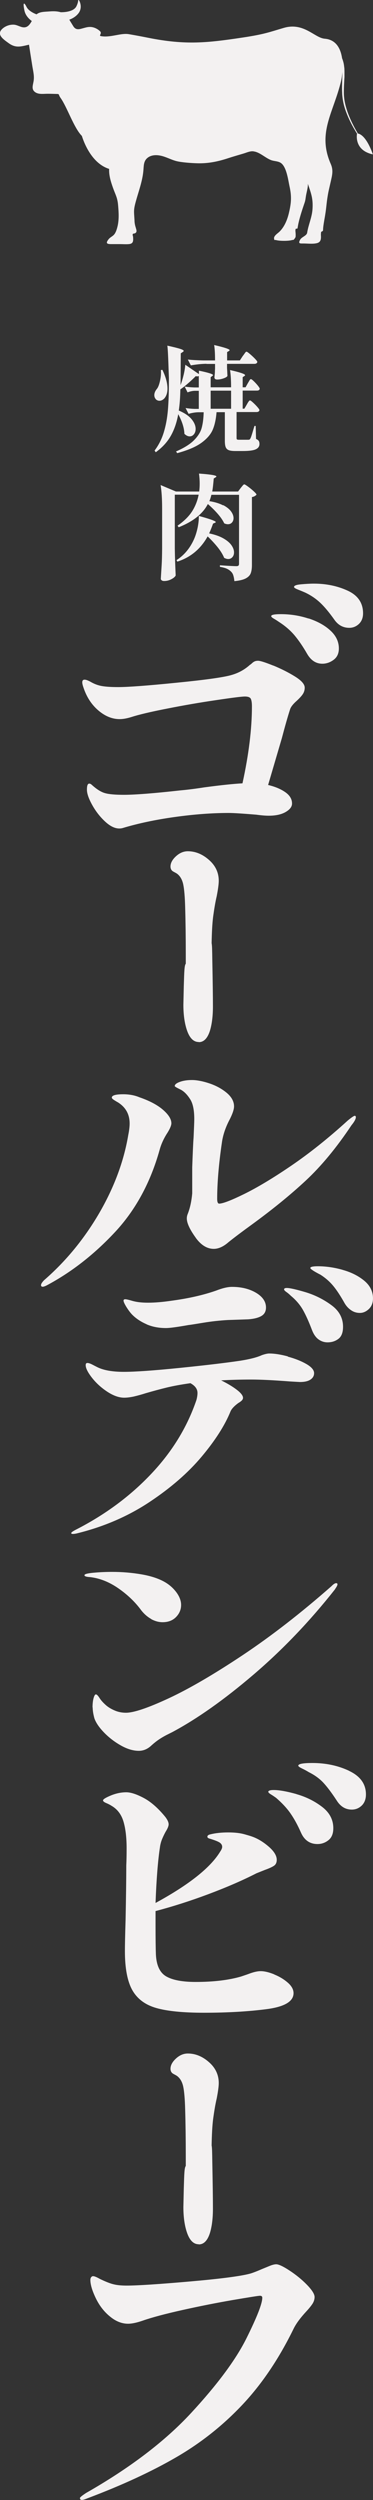
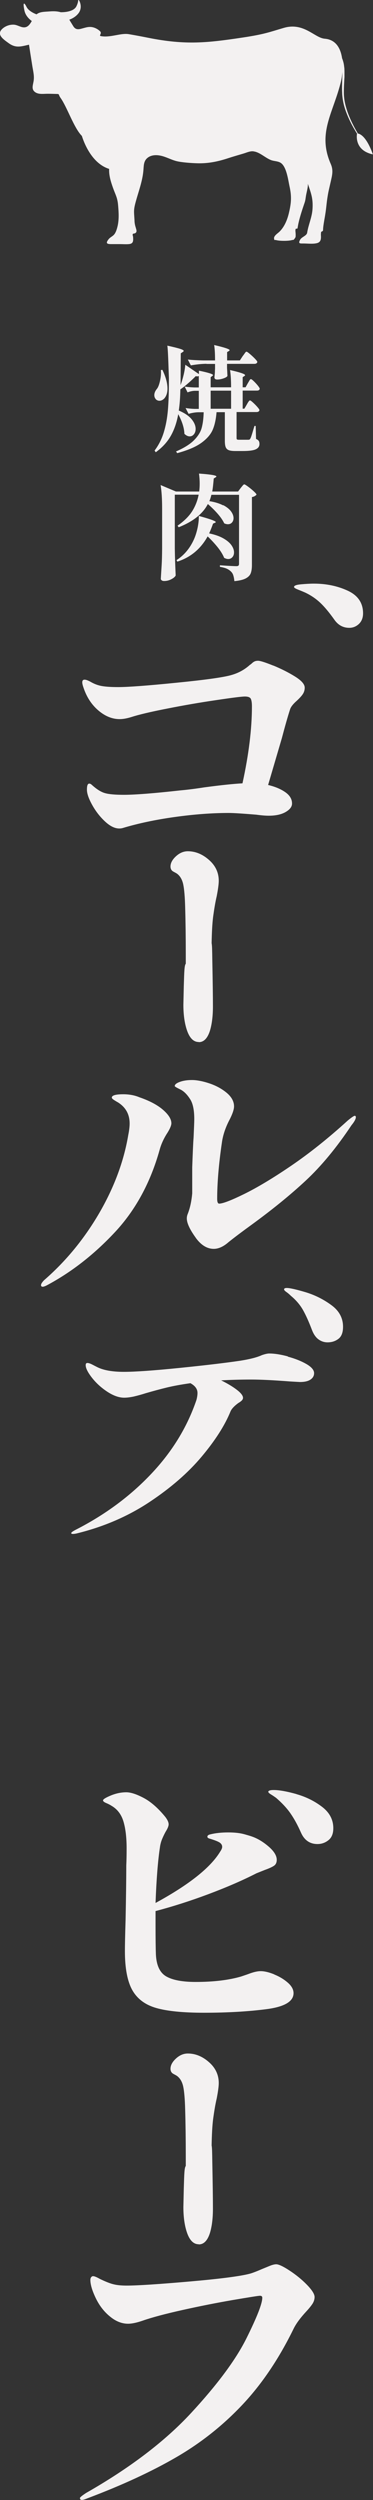
<svg xmlns="http://www.w3.org/2000/svg" width="74" height="495" viewBox="0 0 74 495" fill="none">
  <rect x="0" y="0" width="74" height="495" fill="#333333" stroke="none" />
  <g clip-path="url(#clip0_382_1823)">
    <path d="M54.211 131.77C55.789 132.424 57.23 133.145 58.523 133.948C59.815 134.751 60.454 135.486 60.454 136.153C60.454 136.643 60.318 137.079 60.059 137.46C59.801 137.841 59.393 138.277 58.862 138.767C58.101 139.434 57.666 140.019 57.53 140.509C57.081 141.897 56.55 143.762 55.925 146.13L53.191 155.427C54.524 155.74 55.653 156.203 56.564 156.829C57.475 157.455 57.938 158.203 57.938 159.102C57.938 159.728 57.516 160.286 56.673 160.776C55.83 161.266 54.714 161.511 53.327 161.511C52.661 161.511 51.831 161.443 50.852 161.307C48.186 161.089 46.35 160.967 45.371 160.967C42.025 160.967 38.462 161.239 34.654 161.77C30.846 162.3 27.378 163.035 24.263 163.975C24.086 164.015 23.882 164.043 23.665 164.043C22.767 164.043 21.828 163.58 20.822 162.641C19.816 161.702 18.972 160.613 18.279 159.36C17.585 158.108 17.245 157.115 17.245 156.352C17.245 155.549 17.395 155.155 17.708 155.155C17.884 155.155 18.061 155.25 18.238 155.427C19.176 156.271 20.033 156.815 20.808 157.033C21.584 157.264 22.849 157.373 24.589 157.373C26.765 157.373 30.492 157.087 35.742 156.502C37.251 156.366 38.843 156.162 40.488 155.903C43.834 155.454 46.364 155.195 48.105 155.1C49.356 149.397 49.981 144.32 49.981 139.856C49.981 139.148 49.9 138.644 49.75 138.345C49.587 138.059 49.206 137.909 48.581 137.909C47.996 137.909 46.119 138.14 42.936 138.617C39.754 139.08 36.517 139.638 33.212 140.291C29.921 140.931 27.514 141.502 26.004 141.992C25.106 142.265 24.358 142.387 23.733 142.387C22.264 142.387 20.863 141.816 19.53 140.686C18.197 139.556 17.218 138.072 16.592 136.235C16.416 135.745 16.32 135.364 16.32 135.105C16.32 134.751 16.47 134.574 16.783 134.574C17.055 134.574 17.422 134.71 17.912 134.969C18.673 135.418 19.435 135.704 20.224 135.84C20.999 135.976 22.087 136.044 23.46 136.044C25.419 136.044 29.295 135.759 35.089 135.173C40.883 134.602 44.514 134.084 45.983 133.635C47.356 133.24 48.567 132.56 49.587 131.634C49.682 131.593 49.818 131.485 50.022 131.294C50.226 131.103 50.417 130.995 50.593 130.927C50.77 130.858 50.974 130.831 51.192 130.831C51.641 130.831 52.647 131.158 54.238 131.798L54.211 131.77Z" fill="#F3F1F1" />
-     <path d="M61.217 122.447C62.999 123.032 64.44 123.821 65.555 124.856C66.671 125.877 67.228 127.061 67.228 128.395C67.228 129.375 66.888 130.123 66.195 130.641C65.501 131.158 64.753 131.417 63.951 131.417C62.699 131.417 61.706 130.777 60.945 129.484C60.102 128.014 59.258 126.789 58.442 125.809C57.613 124.829 56.579 123.93 55.342 123.141C55.029 122.923 54.689 122.705 54.335 122.501C53.981 122.297 53.805 122.134 53.805 121.998C53.805 121.725 54.444 121.603 55.736 121.603C57.613 121.603 59.435 121.889 61.217 122.474V122.447Z" fill="#F3F1F1" />
    <path d="M68.995 116.961C71.021 117.901 72.028 119.398 72.028 121.44C72.028 122.338 71.742 123.032 71.198 123.549C70.64 124.066 70.001 124.311 69.294 124.311C68.043 124.311 67.05 123.753 66.288 122.637C65.268 121.208 64.343 120.106 63.514 119.33C62.684 118.554 61.718 117.887 60.603 117.356C60.209 117.179 59.719 116.975 59.162 116.757C58.604 116.539 58.332 116.363 58.332 116.226C58.332 115.954 58.794 115.777 59.706 115.696C60.617 115.614 61.474 115.559 62.276 115.559C64.724 115.559 66.968 116.022 68.995 116.961Z" fill="#F3F1F1" />
    <path d="M8.146 254.421C8.146 254.204 8.35 253.89 8.745 253.482C13.015 249.78 16.647 245.383 19.639 240.279C22.617 235.175 24.562 229.989 25.446 224.735C25.623 223.85 25.718 223.088 25.718 222.462C25.718 220.638 24.943 219.236 23.379 218.256C23.284 218.215 23.066 218.079 22.712 217.862C22.359 217.644 22.182 217.467 22.182 217.331C22.182 216.882 22.944 216.664 24.453 216.664C25.65 216.664 26.725 216.868 27.663 217.263C29.717 217.97 31.281 218.814 32.369 219.767C33.457 220.72 34.001 221.605 34.001 222.408C34.001 222.802 33.756 223.415 33.266 224.218C32.505 225.375 31.974 226.532 31.662 227.689C29.839 234.195 26.861 239.653 22.74 244.036C18.619 248.432 14.131 251.917 9.275 254.503C8.922 254.68 8.65 254.775 8.473 254.775C8.255 254.775 8.133 254.666 8.133 254.435L8.146 254.421ZM38.87 245.125C37.673 243.478 37.061 242.185 37.061 241.246C37.061 240.933 37.129 240.62 37.265 240.306C37.714 239.15 37.999 237.816 38.135 236.291V231.146C38.231 228.424 38.312 226.437 38.407 225.198C38.489 223.32 38.543 222.122 38.543 221.591C38.543 219.903 38.299 218.624 37.809 217.78C37.183 216.759 36.503 216.065 35.769 215.711C35.035 215.357 34.667 215.139 34.667 215.044C34.667 214.731 35.007 214.459 35.674 214.214C36.34 213.969 37.143 213.846 38.081 213.846C39.019 213.846 40.216 214.064 41.549 214.513C42.882 214.962 44.024 215.588 44.99 216.392C45.942 217.195 46.432 218.093 46.432 219.059C46.432 219.645 46.16 220.461 45.629 221.537C44.786 223.102 44.242 224.654 44.024 226.219C43.399 230.493 43.086 234.222 43.086 237.38C43.086 238.006 43.222 238.319 43.48 238.319C44.188 238.319 45.833 237.693 48.39 236.441C50.947 235.189 54.062 233.338 57.706 230.86C61.351 228.383 65.119 225.389 68.995 221.863C69.756 221.237 70.219 220.924 70.396 220.924C70.436 220.924 70.491 220.951 70.532 220.992C70.572 221.033 70.6 221.101 70.6 221.196C70.6 221.55 70.314 222.095 69.729 222.802C66.751 227.267 63.718 230.915 60.644 233.773C57.57 236.631 54.007 239.517 49.954 242.471C48.036 243.859 46.5 245.016 45.344 245.942C44.324 246.84 43.344 247.275 42.406 247.275C41.114 247.275 39.931 246.568 38.87 245.138V245.125Z" fill="#F3F1F1" />
    <path d="M57.106 268.618C58.534 268.999 59.758 269.489 60.778 270.074C61.798 270.66 62.315 271.272 62.315 271.885C62.315 272.402 62.084 272.824 61.608 273.15C61.132 273.477 60.438 273.64 59.5 273.64L57.569 273.531C54.223 273.273 51.666 273.15 49.885 273.15C47.79 273.15 45.791 273.205 43.873 273.314C45.07 273.899 46.103 274.511 46.947 275.151C47.79 275.791 48.212 276.335 48.212 276.771C48.212 276.962 48.13 277.125 47.98 277.288C47.817 277.452 47.586 277.628 47.273 277.805C46.471 278.391 45.954 278.949 45.736 279.452C44.621 282.202 42.717 285.183 40.024 288.395C37.331 291.607 33.877 294.602 29.674 297.392C25.472 300.182 20.739 302.238 15.475 303.558C15.081 303.667 14.741 303.721 14.469 303.721C14.251 303.721 14.129 303.667 14.129 303.558C14.129 303.408 14.469 303.177 15.135 302.836C20.929 299.869 25.893 296.181 30.028 291.798C34.176 287.415 37.154 282.542 38.977 277.179C39.113 276.662 39.181 276.213 39.181 275.805C39.181 275.029 38.718 274.389 37.78 273.872C35.958 274.13 34.394 274.416 33.102 274.729C31.809 275.042 30.409 275.423 28.899 275.859C28.097 276.118 27.335 276.322 26.601 276.499C25.866 276.662 25.213 276.744 24.628 276.744C23.608 276.744 22.493 276.349 21.283 275.56C20.086 274.77 19.066 273.845 18.236 272.783C17.407 271.721 16.999 270.891 16.999 270.306C16.999 270.006 17.107 269.87 17.339 269.87C17.57 269.87 17.869 269.965 18.277 270.17C18.672 270.374 19.012 270.551 19.284 270.687C20.535 271.313 22.289 271.626 24.56 271.626C26.832 271.626 30.517 271.367 35.618 270.85C40.718 270.333 44.743 269.856 47.681 269.421C49.558 269.121 50.972 268.768 51.952 268.318C52.577 268.101 53.067 267.992 53.421 267.992C54.441 267.992 55.665 268.182 57.093 268.563L57.106 268.618Z" fill="#F3F1F1" />
-     <path d="M29.091 262.207C27.962 261.717 27.01 261.091 26.249 260.329C25.895 259.975 25.514 259.471 25.106 258.831C24.712 258.192 24.508 257.756 24.508 257.525C24.508 257.348 24.617 257.252 24.848 257.252C25.079 257.252 25.487 257.348 26.085 257.525C26.684 257.702 27.282 257.811 27.854 257.865C28.248 257.906 28.765 257.933 29.39 257.933C30.764 257.933 32.328 257.797 34.069 257.538C37.415 257.089 40.352 256.422 42.882 255.537C44.133 255.047 45.181 254.802 46.024 254.802C47.901 254.802 49.478 255.197 50.797 255.973C52.103 256.749 52.77 257.729 52.77 258.886C52.77 259.648 52.47 260.206 51.872 260.56C51.273 260.914 50.389 261.145 49.233 261.227L45.221 261.363C43.576 261.458 41.957 261.635 40.38 261.894C38.802 262.153 37.809 262.316 37.401 262.357C35.171 262.751 33.688 262.956 32.926 262.956C31.498 262.956 30.22 262.711 29.091 262.221V262.207Z" fill="#F3F1F1" />
    <path d="M60.603 255.85C62.452 256.409 64.152 257.252 65.716 258.396C67.281 259.526 68.056 260.968 68.056 262.711C68.056 263.827 67.757 264.616 67.158 265.079C66.56 265.542 65.839 265.787 64.982 265.787C64.316 265.787 63.717 265.583 63.173 265.188C62.643 264.793 62.221 264.181 61.908 263.378C61.283 261.731 60.684 260.397 60.099 259.362C59.515 258.341 58.712 257.402 57.692 256.558C57.42 256.286 57.135 256.041 56.822 255.823C56.509 255.605 56.359 255.429 56.359 255.292C56.359 255.115 56.536 255.02 56.89 255.02C57.515 255.02 58.753 255.306 60.603 255.85Z" fill="#F3F1F1" />
-     <path d="M67.986 251.44C69.672 251.903 71.1 252.625 72.256 253.577C73.412 254.53 73.997 255.701 73.997 257.089C73.997 257.987 73.712 258.682 73.168 259.199C72.61 259.716 72.025 259.961 71.4 259.961C70.774 259.961 70.203 259.798 69.7 259.457C69.183 259.117 68.747 258.668 68.394 258.083C67.551 256.572 66.775 255.401 66.082 254.571C65.388 253.741 64.558 253.019 63.579 252.393C63.307 252.257 63.022 252.107 62.709 251.93C62.396 251.754 62.124 251.59 61.906 251.427C61.689 251.277 61.566 251.155 61.566 251.059C61.566 250.842 62.056 250.719 63.035 250.719C64.64 250.719 66.286 250.95 67.972 251.427L67.986 251.44Z" fill="#F3F1F1" />
-     <path d="M30.014 320.572C29.28 320.164 28.627 319.606 28.042 318.871C26.845 317.224 25.322 315.767 23.5 314.501C21.677 313.235 19.8 312.487 17.883 312.269C17.121 312.228 16.754 312.106 16.754 311.888C16.754 311.67 17.366 311.507 18.59 311.398C19.814 311.289 21.024 311.235 22.235 311.235C24.234 311.235 26.193 311.398 28.083 311.725C29.974 312.051 31.524 312.569 32.721 313.263C33.659 313.807 34.421 314.501 35.033 315.332C35.631 316.162 35.931 316.979 35.931 317.782C35.931 318.694 35.59 319.497 34.924 320.177C34.258 320.858 33.36 321.198 32.258 321.198C31.497 321.198 30.762 320.994 30.014 320.599V320.572ZM18.359 338.076C18.359 337.341 18.427 336.728 18.563 336.238C18.699 335.748 18.848 335.49 19.025 335.49C19.202 335.49 19.433 335.721 19.732 336.184C20.018 336.647 20.44 337.11 20.97 337.586C21.419 337.994 21.99 338.348 22.711 338.661C23.418 338.974 24.18 339.124 24.982 339.124C26.546 339.124 29.361 338.171 33.469 336.266C37.563 334.36 42.459 331.502 48.171 327.704C53.87 323.907 59.731 319.361 65.743 314.079C66.137 313.671 66.45 313.467 66.681 313.467C66.858 313.467 66.953 313.535 66.953 313.685C66.953 313.834 66.871 314.025 66.722 314.27C66.559 314.515 66.463 314.665 66.423 314.733C61.431 321.048 56.046 326.67 50.252 331.611C44.458 336.552 39.099 340.335 34.149 342.976C34.054 343.017 33.659 343.221 32.952 343.575C32.462 343.834 32 344.106 31.551 344.405C31.102 344.705 30.613 345.086 30.082 345.562C29.321 346.297 28.477 346.665 27.539 346.665C26.424 346.665 25.241 346.311 24.003 345.617C22.765 344.922 21.637 344.065 20.657 343.058C19.678 342.05 19.025 341.098 18.726 340.227C18.508 339.424 18.386 338.702 18.386 338.076H18.359Z" fill="#F3F1F1" />
    <path d="M54.401 390.942C55.449 391.364 56.346 391.908 57.108 392.575C57.87 393.242 58.237 393.937 58.237 394.644C58.237 396.291 56.441 397.353 52.865 397.816C49.274 398.279 45.153 398.524 40.475 398.524C36.327 398.524 33.171 398.21 30.995 397.584C28.805 396.958 27.228 395.774 26.248 394.045C25.269 392.303 24.78 389.717 24.78 386.287C24.78 385.266 24.82 383.184 24.916 380.067C24.997 375.874 25.052 372.308 25.052 369.368C25.093 368.524 25.12 367.381 25.12 365.965C25.12 363.788 24.902 362.005 24.48 360.616C24.059 359.241 23.27 358.207 22.114 357.54C21.842 357.363 21.502 357.186 21.08 357.009C20.659 356.832 20.441 356.655 20.441 356.478C20.441 356.261 20.958 355.934 21.978 355.512C22.998 355.09 24.032 354.872 25.052 354.872C25.949 354.872 27.105 355.253 28.52 356.002C29.948 356.764 31.362 358.003 32.79 359.745C33.239 360.33 33.457 360.82 33.457 361.215C33.457 361.569 33.253 362.059 32.858 362.685C32.641 363.08 32.41 363.543 32.192 364.06C31.974 364.577 31.811 365.135 31.73 365.761C31.335 368.347 31.036 372.022 30.859 376.786C37.496 373.179 41.767 369.79 43.684 366.619C43.956 366.224 44.079 365.911 44.079 365.68C44.079 365.326 43.902 365.04 43.548 364.808C43.195 364.591 42.569 364.346 41.671 364.073C41.318 363.992 41.141 363.856 41.141 363.679C41.141 363.461 41.318 363.298 41.671 363.216C42.746 362.944 43.943 362.821 45.276 362.821C46.608 362.821 47.642 362.944 48.513 363.189C49.383 363.434 49.859 363.583 49.954 363.624C51.11 364.019 52.225 364.7 53.3 365.625C54.374 366.551 54.905 367.435 54.905 368.239C54.905 368.769 54.728 369.164 54.374 369.409C54.021 369.654 53.409 369.94 52.565 370.239L50.892 370.906C48.091 372.336 44.908 373.71 41.345 375.044C37.782 376.378 34.286 377.494 30.859 378.393V381.196C30.859 383.959 30.886 385.879 30.927 386.94C31.022 389.118 31.702 390.588 32.967 391.323C34.232 392.058 36.191 392.426 38.815 392.426C42.338 392.426 45.344 392.072 47.832 391.35C48.771 391.037 49.274 390.86 49.369 390.82C50.308 390.466 51.083 390.289 51.709 390.289C52.47 390.289 53.368 390.506 54.415 390.928L54.401 390.942Z" fill="#F3F1F1" />
    <path d="M58.809 355.24C60.699 355.771 62.399 356.614 63.882 357.744C65.377 358.874 66.126 360.303 66.126 361.991C66.126 363.066 65.799 363.856 65.16 364.359C64.507 364.877 63.786 365.122 62.984 365.122C61.474 365.122 60.373 364.359 59.706 362.848C59.04 361.338 58.333 360.058 57.598 359.01C56.864 357.962 55.912 356.955 54.756 355.961C54.443 355.743 54.116 355.512 53.749 355.294C53.396 355.076 53.219 354.899 53.219 354.763C53.26 354.546 53.613 354.423 54.293 354.423C55.408 354.423 56.904 354.695 58.809 355.226V355.24Z" fill="#F3F1F1" />
-     <path d="M69.294 350.653C71.498 351.701 72.599 353.253 72.599 355.294C72.599 356.233 72.314 356.968 71.77 357.499C71.212 358.03 70.559 358.302 69.798 358.302C68.546 358.302 67.554 357.703 66.792 356.492C65.772 354.927 64.874 353.756 64.126 352.953C63.365 352.15 62.413 351.456 61.257 350.884C60.903 350.666 60.468 350.421 59.951 350.176C59.434 349.931 59.176 349.741 59.176 349.605C59.176 349.251 60.114 349.074 61.977 349.074C64.643 349.074 67.091 349.591 69.294 350.639V350.653Z" fill="#F3F1F1" />
    <path d="M37.7 441.739C37.278 440.446 37.06 438.867 37.06 436.989L37.142 433.314C37.414 424.848 37.537 433.627 37.537 426.985C37.537 423.595 37.496 420.478 37.414 417.62C37.36 415.565 37.224 414.027 37.02 413.006C36.802 411.985 36.367 411.182 35.7 410.597C35.537 410.461 35.347 410.338 35.143 410.229C34.925 410.12 34.762 410.025 34.667 409.957C34.558 409.889 34.504 409.766 34.504 409.589C34.504 409.099 34.803 408.582 35.388 408.051C35.972 407.521 36.598 407.248 37.264 407.248C38.57 407.248 39.808 407.752 40.977 408.746C42.133 409.753 42.718 410.964 42.718 412.393C42.718 413.02 42.582 414 42.324 415.333C42.052 416.49 41.821 417.892 41.603 419.539C41.386 421.282 41.277 423.949 41.277 427.556C41.277 430.673 41.331 419.961 41.44 428.074C41.522 432.347 41.562 435.424 41.562 437.302C41.562 439.18 41.372 440.65 41.005 441.848C40.624 443.046 40.107 443.658 39.441 443.658C38.72 443.658 38.149 443.019 37.713 441.726L37.7 441.739Z" fill="#F3F1F1" />
    <path d="M39.427 444.366C38.38 444.366 37.591 443.563 37.061 441.957C36.612 440.596 36.381 438.935 36.381 437.002L36.462 433.314C36.558 430.21 36.585 429.203 36.857 428.863C36.857 428.237 36.857 427.366 36.857 426.998C36.857 423.636 36.816 420.492 36.734 417.661C36.68 415.66 36.558 414.149 36.354 413.169C36.163 412.284 35.81 411.618 35.252 411.141C35.143 411.046 34.994 410.951 34.817 410.855C34.586 410.733 34.409 410.638 34.3 410.569C34.123 410.461 33.824 410.188 33.824 409.617C33.824 408.936 34.191 408.242 34.926 407.575C35.646 406.922 36.422 406.595 37.265 406.595C38.734 406.595 40.135 407.153 41.413 408.269C42.732 409.399 43.399 410.801 43.399 412.434C43.399 413.101 43.263 414.108 42.991 415.51C42.719 416.654 42.487 418.056 42.27 419.675C42.12 420.887 42.025 422.602 41.984 424.793C42.079 425.256 42.093 426.209 42.12 428.114C42.202 432.402 42.243 435.478 42.243 437.356C42.243 439.235 42.039 440.841 41.658 442.107C41.182 443.618 40.447 444.393 39.441 444.393L39.427 444.366ZM37.945 430.292C37.904 430.823 37.863 431.749 37.822 433.341L37.741 437.016C37.741 438.786 37.945 440.324 38.353 441.535C38.53 442.079 38.924 443.005 39.427 443.005C39.876 443.005 40.216 442.079 40.339 441.685C40.692 440.555 40.869 439.085 40.869 437.343C40.869 435.601 40.828 432.66 40.76 428.659C40.665 428.536 40.624 428.359 40.611 428.142C40.611 428.142 40.611 428.087 40.611 428.033C40.611 427.897 40.611 427.747 40.611 427.597C40.611 423.977 40.719 421.241 40.937 419.485C41.155 417.811 41.399 416.368 41.671 415.197C41.93 413.931 42.052 412.979 42.052 412.407C42.052 411.182 41.563 410.148 40.543 409.276C39.495 408.378 38.434 407.942 37.279 407.942C36.775 407.942 36.313 408.147 35.85 408.569C35.47 408.909 35.252 409.236 35.198 409.494C35.266 409.535 35.361 409.576 35.456 409.63C35.714 409.766 35.946 409.916 36.136 410.079C36.925 410.76 37.442 411.699 37.687 412.87C37.904 413.945 38.04 415.483 38.108 417.606C38.19 420.451 38.23 423.609 38.23 426.985C38.23 429.462 38.23 430.088 37.959 430.279L37.945 430.292Z" fill="#F3F1F1" />
    <path d="M37.7 203.692C37.278 202.399 37.06 200.82 37.06 198.942L37.142 195.267C37.414 186.801 37.537 195.58 37.537 188.938C37.537 185.548 37.496 182.431 37.414 179.573C37.36 177.518 37.224 175.98 37.02 174.959C36.802 173.938 36.367 173.135 35.7 172.55C35.537 172.414 35.347 172.291 35.143 172.182C34.925 172.073 34.762 171.978 34.667 171.91C34.558 171.842 34.504 171.719 34.504 171.542C34.504 171.052 34.803 170.535 35.388 170.004C35.972 169.474 36.598 169.201 37.264 169.201C38.57 169.201 39.808 169.705 40.977 170.699C42.133 171.706 42.718 172.917 42.718 174.346C42.718 174.972 42.582 175.953 42.324 177.286C42.052 178.443 41.821 179.845 41.603 181.492C41.386 183.235 41.277 185.902 41.277 189.509C41.277 192.626 41.331 181.914 41.44 190.027C41.522 194.3 41.562 197.377 41.562 199.255C41.562 201.133 41.372 202.603 41.005 203.801C40.624 204.999 40.107 205.611 39.441 205.611C38.72 205.611 38.149 204.972 37.713 203.679L37.7 203.692Z" fill="#F3F1F1" />
    <path d="M39.427 206.319C38.38 206.319 37.591 205.516 37.061 203.91C36.612 202.549 36.381 200.888 36.381 198.956L36.462 195.267C36.558 192.164 36.585 191.156 36.857 190.816C36.857 190.19 36.857 189.319 36.857 188.951C36.857 185.589 36.816 182.445 36.734 179.614C36.68 177.613 36.558 176.102 36.354 175.122C36.163 174.238 35.81 173.571 35.252 173.094C35.143 172.999 34.994 172.904 34.817 172.808C34.586 172.686 34.409 172.591 34.3 172.522C34.123 172.414 33.824 172.141 33.824 171.57C33.824 170.889 34.191 170.195 34.926 169.528C35.646 168.875 36.422 168.548 37.265 168.548C38.734 168.548 40.135 169.106 41.413 170.222C42.732 171.352 43.399 172.754 43.399 174.387C43.399 175.054 43.263 176.061 42.991 177.463C42.719 178.607 42.487 180.009 42.27 181.628C42.12 182.84 42.025 184.555 41.984 186.746C42.079 187.209 42.093 188.162 42.12 190.067C42.202 194.355 42.243 197.431 42.243 199.309C42.243 201.188 42.039 202.794 41.658 204.06C41.182 205.571 40.447 206.346 39.441 206.346L39.427 206.319ZM37.945 192.245C37.904 192.776 37.863 193.702 37.822 195.294L37.741 198.969C37.741 200.739 37.945 202.277 38.353 203.488C38.53 204.033 38.924 204.958 39.427 204.958C39.876 204.958 40.216 204.033 40.339 203.638C40.692 202.508 40.869 201.038 40.869 199.296C40.869 197.554 40.828 194.614 40.76 190.612C40.665 190.489 40.624 190.312 40.611 190.095C40.611 190.095 40.611 190.04 40.611 189.986C40.611 189.85 40.611 189.7 40.611 189.55C40.611 185.93 40.719 183.194 40.937 181.438C41.155 179.764 41.399 178.321 41.671 177.15C41.93 175.884 42.052 174.932 42.052 174.36C42.052 173.135 41.563 172.101 40.543 171.229C39.495 170.331 38.434 169.896 37.279 169.896C36.775 169.896 36.313 170.1 35.85 170.522C35.47 170.862 35.252 171.189 35.198 171.447C35.266 171.488 35.361 171.529 35.456 171.583C35.714 171.719 35.946 171.869 36.136 172.032C36.925 172.713 37.442 173.652 37.687 174.823C37.904 175.898 38.04 177.436 38.108 179.559C38.19 182.404 38.23 185.562 38.23 188.938C38.23 191.415 38.23 192.041 37.959 192.232L37.945 192.245Z" fill="#F3F1F1" />
    <path d="M15.832 494.673C15.832 494.496 16.254 494.142 17.097 493.598C25.774 488.657 32.724 483.376 37.906 477.782C43.087 472.188 46.746 467.274 48.867 463.041C50.976 458.808 52.036 456.113 52.036 454.956C52.036 454.683 51.873 454.561 51.574 454.561C51.275 454.561 49.493 454.847 46.27 455.391C43.033 455.949 39.714 456.603 36.287 457.365C32.86 458.127 30.18 458.835 28.276 459.502C27.12 459.897 26.155 460.101 25.407 460.101C24.21 460.101 23.04 459.652 21.939 458.767C20.742 457.828 19.763 456.603 19.028 455.092C18.294 453.581 17.927 452.356 17.927 451.417C17.927 451.199 17.981 451.022 18.09 450.886C18.198 450.75 18.321 450.682 18.457 450.682C18.729 450.682 19.164 450.859 19.79 451.213C20.987 451.798 21.939 452.165 22.632 452.315C23.326 452.478 24.155 452.547 25.135 452.547C27.311 452.547 31.459 452.274 37.566 451.743C43.672 451.213 47.657 450.695 49.52 450.205C49.915 450.11 50.744 449.811 51.996 449.266C52.526 449.048 53.056 448.831 53.56 448.626C54.077 448.422 54.484 448.327 54.797 448.327C55.287 448.327 56.171 448.735 57.436 449.566C58.701 450.396 59.857 451.322 60.877 452.37C61.897 453.418 62.413 454.234 62.413 454.806C62.413 455.255 62.278 455.691 62.019 456.113C61.747 456.535 61.325 457.065 60.754 457.678C59.598 458.93 58.769 460.046 58.279 461.026C55.382 466.961 52.009 471.97 48.16 476.067C44.311 480.164 39.932 483.648 35.036 486.493C30.14 489.338 24.264 492.06 17.396 494.646C16.866 494.864 16.485 494.986 16.267 494.986C15.995 494.986 15.873 494.877 15.873 494.646L15.832 494.673Z" fill="#F3F1F1" />
    <path d="M30.913 79.04C30.722 78.823 30.613 78.564 30.613 78.237C30.613 77.816 30.79 77.394 31.157 76.958C31.389 76.659 31.579 76.141 31.742 75.433C31.905 74.726 31.973 74.004 31.919 73.269L32.218 73.228C32.885 74.617 33.225 75.855 33.225 76.944C33.225 77.775 33.007 78.428 32.585 78.904C32.286 79.204 31.96 79.353 31.633 79.353C31.348 79.353 31.103 79.245 30.899 79.04H30.913ZM46.934 81.599V86.731C46.934 86.867 46.961 86.962 47.015 87.003C47.07 87.044 47.192 87.071 47.396 87.071H49.26C49.355 87.071 49.423 87.058 49.491 87.03C49.559 87.003 49.613 86.935 49.667 86.826C49.776 86.663 49.98 86.05 50.279 85.002L50.483 84.335H50.728L50.796 86.908C51.068 87.03 51.245 87.166 51.34 87.316C51.436 87.466 51.476 87.67 51.476 87.915C51.476 88.391 51.232 88.732 50.742 88.963C50.252 89.195 49.382 89.303 48.131 89.303H46.703C46.118 89.303 45.669 89.249 45.37 89.126C45.071 89.004 44.88 88.8 44.771 88.528C44.663 88.242 44.608 87.833 44.608 87.302V81.613H42.962C42.854 82.96 42.609 84.118 42.215 85.057C41.82 85.996 41.072 86.867 39.97 87.67C38.869 88.473 37.264 89.154 35.156 89.725L34.925 89.385C36.502 88.704 37.685 87.969 38.474 87.18C39.263 86.391 39.78 85.574 40.011 84.73C40.242 83.886 40.378 82.852 40.406 81.627H39.331C38.719 81.64 38.093 81.749 37.413 81.94L36.815 80.783C37.318 80.878 37.903 80.932 38.597 80.96H39.44V77.38H38.624C38.175 77.394 37.699 77.502 37.209 77.693L36.638 76.536C37.169 76.631 37.808 76.686 38.556 76.713H39.44V74.454C39.345 74.494 39.236 74.522 39.127 74.522C39.086 74.522 38.978 74.508 38.828 74.481C38.461 74.862 37.998 75.297 37.427 75.801C36.856 76.305 36.312 76.74 35.781 77.094C35.754 78.714 35.645 80.116 35.469 81.286C36.625 81.776 37.468 82.348 38.012 83.001C38.556 83.668 38.814 84.308 38.814 84.921C38.814 85.343 38.706 85.696 38.474 85.982C38.243 86.268 37.971 86.404 37.631 86.404C37.291 86.404 36.938 86.241 36.584 85.9C36.543 84.744 36.135 83.451 35.36 82.008C35.061 83.682 34.557 85.125 33.864 86.336C33.17 87.547 32.177 88.623 30.899 89.548L30.668 89.208C31.47 88.146 32.082 86.949 32.49 85.615C32.898 84.281 33.17 82.824 33.306 81.246C33.442 79.653 33.51 77.693 33.51 75.352V74.821L33.469 73.773C33.374 70.778 33.293 69.009 33.197 68.437C34.435 68.71 35.292 68.927 35.754 69.077C36.217 69.227 36.448 69.363 36.448 69.485C36.448 69.54 36.38 69.608 36.271 69.69L35.863 69.962L35.822 76.25C36.067 75.597 36.271 74.903 36.448 74.154C36.625 73.405 36.72 72.766 36.761 72.221L39.467 74.072V73.392C41.33 73.773 42.269 74.072 42.269 74.276C42.269 74.317 42.215 74.385 42.106 74.454L41.793 74.685V76.686H45.846C45.846 75.338 45.778 74.195 45.642 73.269C47.627 73.719 48.62 74.059 48.62 74.276C48.62 74.358 48.58 74.413 48.484 74.454L48.144 74.685V76.686H48.715L49.164 75.883C49.219 75.787 49.3 75.665 49.382 75.515C49.464 75.365 49.532 75.257 49.599 75.175C49.654 75.093 49.722 75.066 49.776 75.066C49.871 75.066 50.062 75.202 50.347 75.474C50.633 75.747 50.905 76.046 51.15 76.346C51.395 76.659 51.531 76.863 51.531 76.972C51.49 77.217 51.3 77.339 50.987 77.339H48.144V80.919H48.484L48.96 80.102C49.001 80.02 49.069 79.912 49.164 79.748C49.26 79.585 49.341 79.476 49.409 79.394C49.477 79.313 49.545 79.285 49.599 79.285C49.695 79.285 49.885 79.422 50.198 79.707C50.511 79.993 50.796 80.279 51.068 80.592C51.34 80.905 51.476 81.109 51.476 81.218C51.408 81.463 51.218 81.586 50.878 81.586H46.92L46.934 81.599ZM40.963 72.031C39.984 72.044 38.95 72.153 37.862 72.344L37.264 71.187C38.093 71.282 39.114 71.337 40.297 71.364H42.663C42.663 70.071 42.609 69.05 42.486 68.315C44.54 68.791 45.56 69.132 45.56 69.336C45.56 69.376 45.506 69.445 45.397 69.513L45.057 69.717V71.364H47.587L48.158 70.493C48.239 70.397 48.335 70.275 48.444 70.112C48.552 69.948 48.648 69.826 48.715 69.744C48.783 69.662 48.852 69.635 48.906 69.635C49.001 69.635 49.219 69.785 49.572 70.084C49.926 70.384 50.266 70.697 50.579 71.023C50.892 71.35 51.055 71.568 51.055 71.677C50.987 71.922 50.796 72.044 50.456 72.044H45.043V72.888L45.084 73.569C45.084 73.732 45.098 74.018 45.125 74.413C45.084 74.576 44.839 74.739 44.391 74.903C43.942 75.066 43.507 75.148 43.085 75.148C42.718 75.148 42.541 74.998 42.541 74.698C42.582 74.345 42.623 73.991 42.636 73.623C42.636 73.405 42.636 73.242 42.663 73.106V72.058H40.95L40.963 72.031ZM41.793 80.932H45.846V77.353H41.793V80.932Z" fill="#F3F1F1" />
    <path d="M44.281 100.015C45.001 100.397 45.518 100.818 45.844 101.268C46.171 101.717 46.334 102.166 46.334 102.588C46.334 102.942 46.225 103.228 46.021 103.459C45.817 103.69 45.545 103.799 45.219 103.799C45.001 103.799 44.757 103.745 44.484 103.622C44.199 103.01 43.75 102.37 43.165 101.703C42.567 101.023 41.928 100.397 41.234 99.798C40.241 101.73 38.324 103.255 35.454 104.398L35.223 104.085C36.501 103.2 37.453 102.261 38.106 101.254C38.745 100.247 39.18 99.144 39.411 97.947H34.679V108.59C34.706 110.469 34.774 112.252 34.855 113.94C34.747 114.185 34.475 114.43 34.012 114.675C33.563 114.92 33.074 115.042 32.557 115.042C32.367 115.042 32.203 115.001 32.081 114.906C31.959 114.811 31.904 114.716 31.904 114.593C31.959 113.695 32.013 112.824 32.067 111.98C32.122 111.136 32.149 110.033 32.163 108.659V100.71C32.163 98.79 32.067 97.239 31.863 96.041L34.896 97.32H39.52C39.575 96.898 39.615 96.381 39.615 95.769C39.615 95.156 39.575 94.489 39.48 93.768C41.792 93.931 42.934 94.122 42.934 94.34C42.934 94.38 42.88 94.448 42.771 94.516L42.404 94.748C42.308 95.905 42.213 96.762 42.104 97.32H47.232L47.762 96.613C47.844 96.517 47.912 96.422 48.007 96.313C48.089 96.204 48.17 96.109 48.252 96.027C48.333 95.946 48.401 95.905 48.469 95.905C48.565 95.905 48.809 96.055 49.217 96.354C49.626 96.653 50.006 96.966 50.36 97.293C50.714 97.62 50.89 97.838 50.89 97.947C50.673 98.192 50.373 98.355 49.979 98.423V111.884C49.979 112.565 49.898 113.109 49.734 113.531C49.571 113.94 49.231 114.28 48.728 114.539C48.225 114.797 47.49 114.974 46.497 115.069C46.457 114.593 46.375 114.212 46.28 113.912C46.184 113.613 46.035 113.368 45.831 113.177C45.6 112.946 45.328 112.756 45.001 112.606C44.675 112.456 44.212 112.334 43.628 112.238V111.925C45.409 112.048 46.497 112.102 46.905 112.102C47.096 112.102 47.232 112.061 47.313 111.98C47.395 111.898 47.422 111.776 47.422 111.599V97.974H41.941C41.805 98.518 41.669 98.94 41.533 99.226C42.635 99.403 43.56 99.689 44.281 100.07V100.015ZM35.182 111.204L35.019 110.904C36.515 109.952 37.671 108.577 38.473 106.807C38.772 106.14 39.017 105.365 39.208 104.48C39.384 103.595 39.466 102.819 39.439 102.152C41.683 102.765 42.812 103.173 42.812 103.377C42.812 103.405 42.757 103.459 42.648 103.514L42.268 103.677C42.023 104.371 41.764 105.024 41.492 105.61C42.648 105.855 43.587 106.181 44.321 106.603C45.056 107.025 45.586 107.474 45.926 107.964C46.266 108.454 46.429 108.917 46.429 109.38C46.429 109.761 46.321 110.074 46.103 110.319C45.885 110.564 45.6 110.687 45.273 110.687C45.029 110.687 44.77 110.605 44.471 110.455C44.199 109.788 43.764 109.081 43.152 108.318C42.54 107.57 41.887 106.862 41.193 106.209C39.806 108.699 37.807 110.36 35.182 111.204Z" fill="#F3F1F1" />
    <path d="M70.953 26.351C70.817 26.12 70.667 25.861 70.517 25.603C70.245 25.113 69.973 24.582 69.701 24.01C69.443 23.439 69.184 22.84 68.967 22.227C68.749 21.601 68.559 20.961 68.423 20.294C68.355 19.968 68.3 19.627 68.273 19.301C68.232 18.96 68.219 18.62 68.219 18.28C68.219 17.599 68.246 16.919 68.287 16.238C68.3 15.898 68.314 15.558 68.341 15.231C68.341 14.891 68.341 14.564 68.341 14.237C68.341 14.074 68.341 13.911 68.328 13.747C68.328 13.584 68.314 13.421 68.287 13.271C68.26 12.958 68.205 12.645 68.137 12.359C68.056 12.06 67.974 11.787 67.865 11.529C67.58 9.61 66.668 7.84 64.411 7.663C62.425 7.513 60.29 4.369 56.332 5.513C53.558 6.316 52.538 6.778 48.145 7.432C41.168 8.48 36.87 8.97 29.43 7.486C28.138 7.228 26.846 6.983 25.554 6.765C23.949 6.493 21.855 7.513 19.992 7.146C19.543 7.051 20.305 6.629 19.842 6.18C19.516 5.866 19.108 5.621 18.672 5.472C17.693 5.145 16.986 5.472 16.061 5.703C15.313 5.894 14.864 5.771 14.47 5.077C14.348 4.873 14.008 4.342 13.749 3.893C14.008 3.811 14.987 3.43 15.612 2.573C16.496 1.348 15.667 -0.136 15.558 -0.014C15.449 0.109 15.599 0.299 15.177 1.211C14.633 2.368 12.661 2.423 12.063 2.423C11.478 2.246 10.757 2.191 9.887 2.259C8.853 2.341 7.901 2.3 7.248 2.845C6.582 2.586 5.616 2.096 5.249 1.334C4.827 0.476 4.46 0.299 4.854 2.123C5.072 3.117 5.806 3.798 6.31 4.165C5.942 4.778 5.575 5.363 4.868 5.417C4.161 5.472 3.481 4.927 2.76 4.886C2.053 4.846 1.332 5.063 0.747 5.472C-0.939 6.697 0.543 7.704 1.74 8.561C3.141 9.569 4.161 9.215 5.752 8.847C5.97 10.263 6.187 11.678 6.418 13.108C6.554 13.965 6.786 14.864 6.704 15.735C6.65 16.687 6.038 17.654 7.044 18.294C7.751 18.743 8.744 18.552 9.533 18.566C10.009 18.566 10.879 18.593 11.342 18.607C11.818 18.607 11.573 18.784 12.022 19.396C13.314 21.206 14.674 25.358 16.238 26.909C17.054 29.468 18.795 32.558 21.651 33.443C21.596 34.709 21.964 35.907 22.385 37.104C22.916 38.615 23.297 39.064 23.433 40.67C23.555 42.1 23.65 43.61 23.269 45.012C23.133 45.516 22.957 46.088 22.603 46.482C22.304 46.809 21.855 46.986 21.569 47.34C20.903 48.157 21.189 48.334 22.059 48.334H23.773C24.357 48.334 24.997 48.388 25.581 48.334C26.452 48.252 26.465 47.721 26.398 46.864C26.112 45.938 26.656 46.469 26.996 46.02C27.309 45.598 26.683 44.931 26.683 43.597C26.588 41.855 26.465 41.65 26.928 39.949C27.472 37.948 28.247 35.934 28.438 33.865C28.533 32.926 28.438 31.932 29.254 31.265C29.961 30.68 30.967 30.639 31.824 30.816C32.912 31.034 33.891 31.605 34.966 31.891C36.013 32.163 38.039 32.3 39.114 32.327C41.249 32.395 43.208 32 45.234 31.333C46.268 30.993 47.288 30.707 48.335 30.394C49.015 30.19 49.885 29.754 50.606 30.054C50.552 30.026 50.484 29.999 50.416 29.986C51.64 30.217 52.619 31.251 53.775 31.701C54.346 31.918 55.054 31.891 55.598 32.191C56.835 32.858 57.162 35.621 57.434 36.873C57.869 38.819 57.801 40.085 57.352 42.018C57.039 43.42 56.468 44.89 55.421 45.897C55.108 46.197 54.265 46.714 54.374 47.245C54.455 47.694 54.374 47.435 54.795 47.544C55.502 47.735 57.203 47.735 57.896 47.544C58.304 47.435 58.168 47.626 58.481 47.204C58.685 46.918 58.644 46.891 58.658 46.578C58.658 46.36 58.658 46.292 58.63 45.979C58.522 45.04 58.834 45.325 58.957 45.271C59.161 45.189 58.848 44.781 60.249 40.67C60.535 39.827 60.548 39.854 60.671 38.969C60.779 38.179 61.119 37.186 61.079 36.397C61.731 38.316 62.126 39.309 62.003 41.337C61.908 43.039 61.174 44.495 60.929 46.129C60.766 46.727 59.841 46.904 59.528 47.49C59.106 48.279 59.542 48.211 60.208 48.211C61.038 48.211 61.963 48.334 62.765 48.17C63.676 47.993 63.717 47.353 63.663 46.496C63.663 46.129 63.717 45.897 63.717 45.897C63.853 45.843 63.948 45.815 64.043 45.707C64.166 45.53 63.962 45.666 64.356 43.474C64.751 41.31 64.724 40.684 64.941 39.241C65.145 37.88 65.281 37.458 65.58 36.111C65.893 34.709 66.192 33.756 65.608 32.436C62.901 26.242 66.179 22.295 67.675 16.007C67.77 15.585 67.879 14.972 67.933 14.265C67.933 14.292 67.933 14.305 67.933 14.333C67.933 14.646 67.933 14.972 67.906 15.299C67.906 15.626 67.879 15.966 67.879 16.293C67.852 16.96 67.838 17.654 67.879 18.348C67.879 18.688 67.92 19.042 67.96 19.382C68.001 19.723 68.069 20.063 68.137 20.403C68.287 21.07 68.491 21.724 68.736 22.35C69.212 23.602 69.81 24.759 70.381 25.725C70.531 25.984 70.68 26.229 70.83 26.46C70.749 26.909 70.395 29.795 73.972 30.571C73.972 30.571 72.734 26.705 70.939 26.419L70.953 26.351Z" fill="#F3F1F1" />
  </g>
  <defs>
    <clipPath id="clip0_382_1823">
      <rect width="74" height="495" fill="white" />
    </clipPath>
  </defs>
</svg>